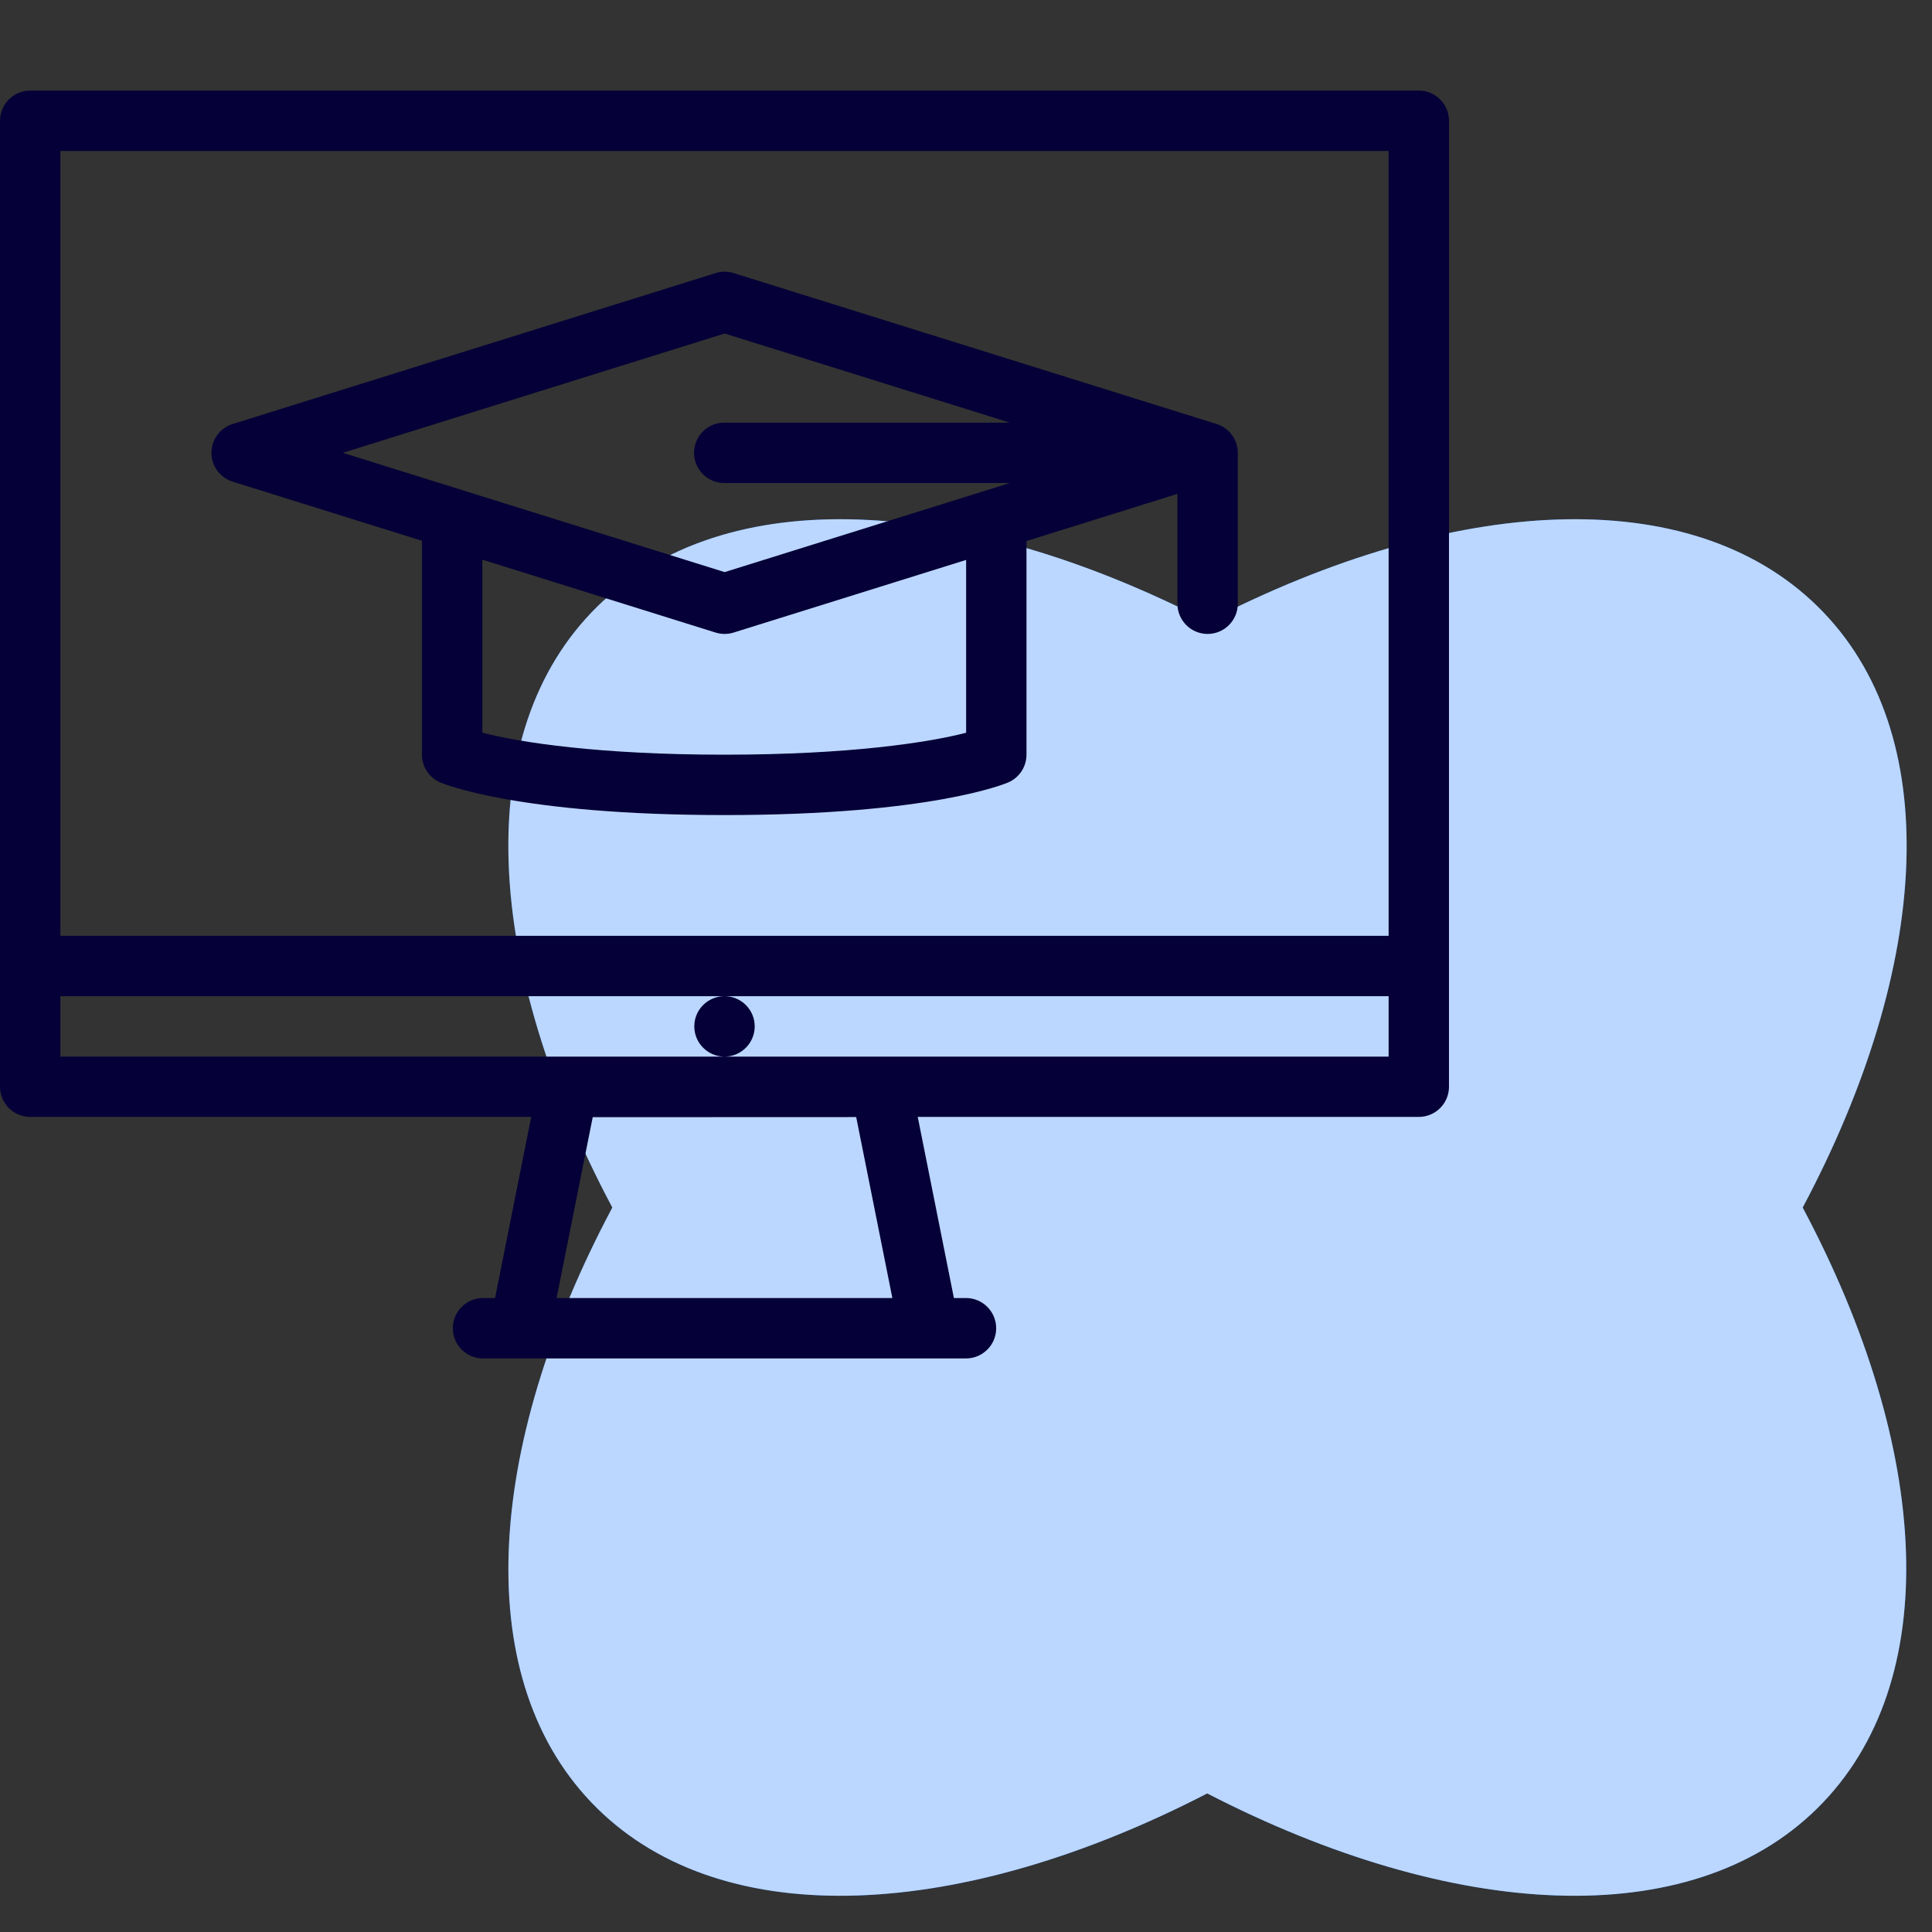
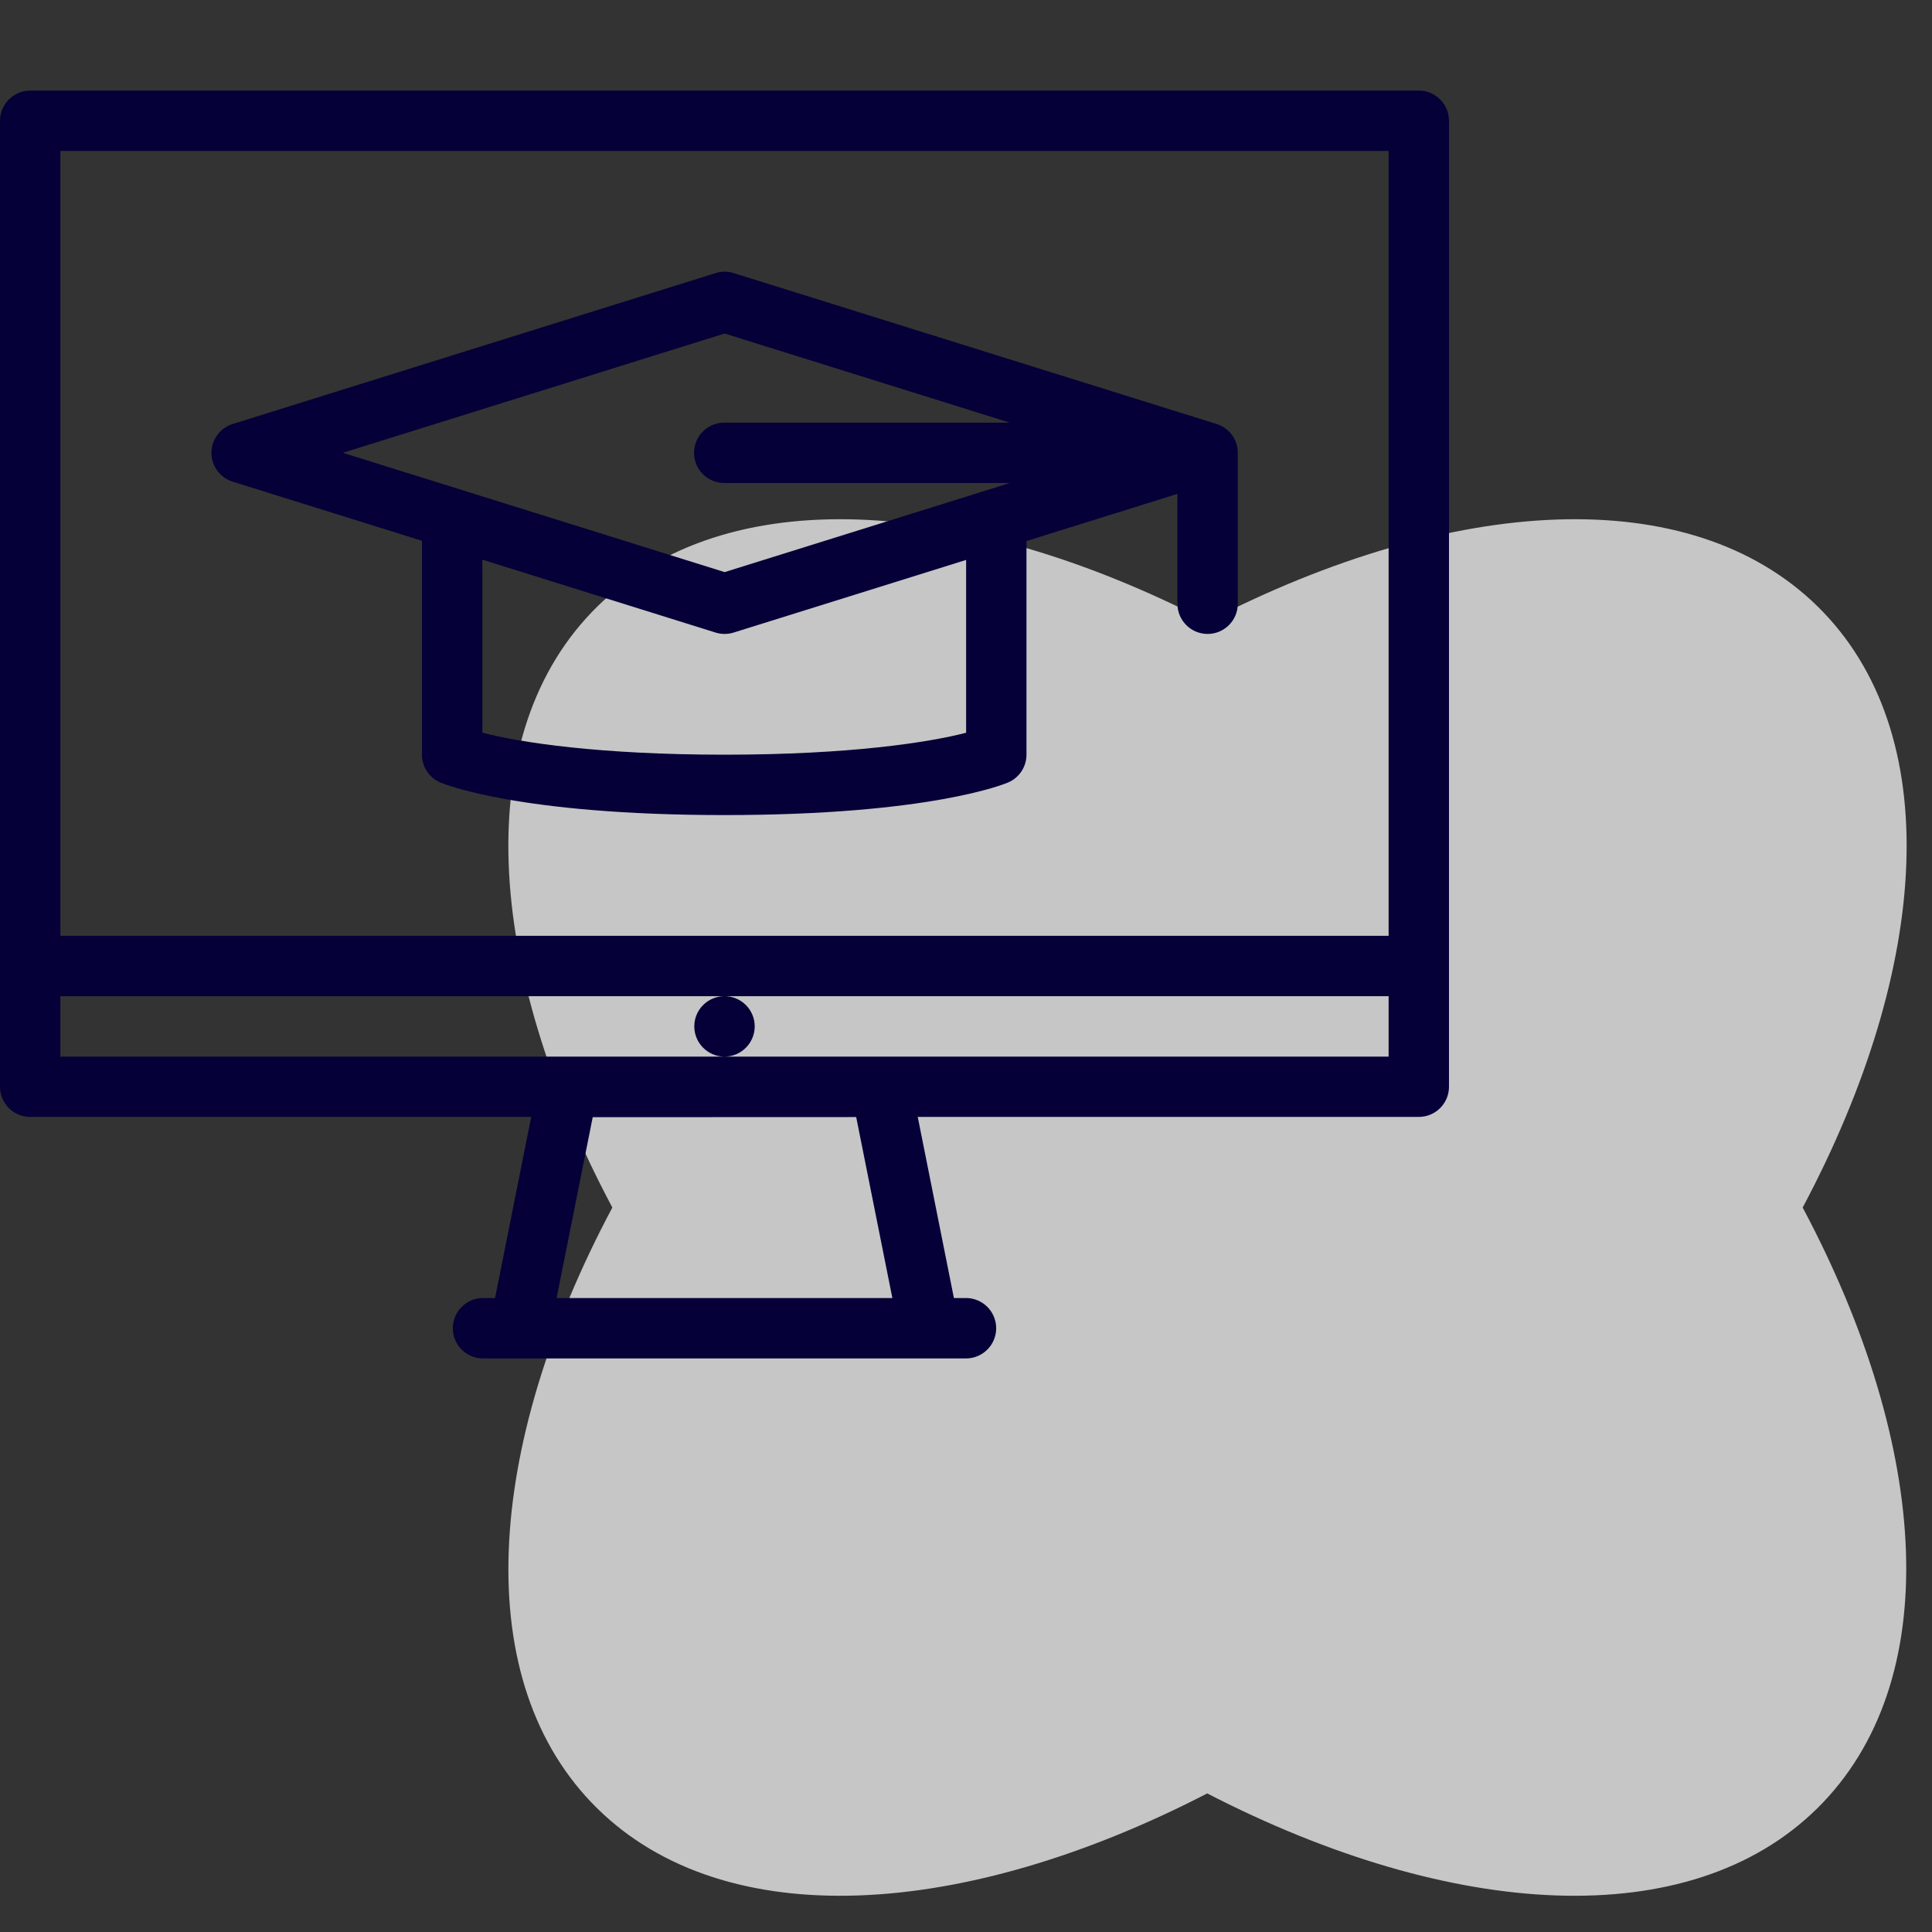
<svg xmlns="http://www.w3.org/2000/svg" width="96" height="96" viewBox="0 0 96 96" fill="none">
  <rect x="0" y="0" width="96" height="96" fill="#333333" stroke="none" />
-   <path fill-rule="evenodd" clip-rule="evenodd" d="M90.328 30.145C83.975 23.889 72.169 24.61 60.015 30.886C47.833 24.61 36.031 23.889 29.674 30.145C23.316 36.4 24.054 48.023 30.427 60.002C24.054 71.981 23.32 83.6 29.674 89.855C36.027 96.111 47.833 95.39 59.986 89.114C72.153 95.39 83.958 96.111 90.299 89.855C96.64 83.6 95.948 71.981 89.574 60.002C95.948 48.023 96.681 36.4 90.328 30.145Z" fill="#1071FF" />
  <path fill-rule="evenodd" clip-rule="evenodd" d="M90.328 30.145C83.975 23.889 72.169 24.61 60.015 30.886C47.833 24.61 36.031 23.889 29.674 30.145C23.316 36.4 24.054 48.023 30.427 60.002C24.054 71.981 23.32 83.6 29.674 89.855C36.027 96.111 47.833 95.39 59.986 89.114C72.153 95.39 83.958 96.111 90.299 89.855C96.64 83.6 95.948 71.981 89.574 60.002C95.948 48.023 96.681 36.4 90.328 30.145Z" fill="white" fill-opacity="0.72" />
  <path fill-rule="evenodd" clip-rule="evenodd" d="M70.499 4.501H1.501C0.673 4.501 0.001 5.172 0.001 6.001V54C0.001 54.828 0.673 55.499 1.501 55.499H26.396L24.599 64.498H24.001C23.173 64.498 22.5 65.171 22.5 66.001C22.5 66.828 23.173 67.5 24.001 67.5H47.999C48.827 67.5 49.5 66.828 49.5 66.001C49.5 65.171 48.827 64.498 47.999 64.498H47.399L45.602 55.499H70.499C71.327 55.499 71.999 54.828 71.999 54V6.001C71.999 5.172 71.327 4.501 70.499 4.501ZM27.657 64.498L29.452 55.512L42.544 55.507L44.341 64.498H27.657V64.498ZM69 7.501V46.499H3V7.501H69ZM37.501 50.999C37.501 51.823 36.838 52.492 36.018 52.502H69V49.5H36H3V52.502H35.982C35.162 52.492 34.499 51.823 34.499 50.999C34.499 50.172 35.172 49.5 36 49.5C36.828 49.5 37.501 50.172 37.501 50.999ZM20.967 26.872L11.558 23.932C10.934 23.736 10.506 23.156 10.506 22.5C10.506 21.844 10.934 21.264 11.558 21.069L35.559 13.569C35.851 13.477 36.163 13.477 36.453 13.569L60.444 21.066C60.462 21.071 60.477 21.078 60.495 21.083C60.505 21.087 60.515 21.091 60.526 21.094C60.542 21.1 60.56 21.106 60.576 21.113L60.629 21.137C60.653 21.148 60.677 21.159 60.699 21.171C60.715 21.18 60.732 21.189 60.747 21.199C60.772 21.212 60.796 21.226 60.82 21.241C60.833 21.25 60.846 21.259 60.859 21.269C60.886 21.286 60.912 21.306 60.938 21.326C60.942 21.329 60.946 21.332 60.95 21.336C60.955 21.34 60.96 21.344 60.965 21.348C61 21.376 61.033 21.406 61.064 21.438L61.077 21.451C61.103 21.479 61.13 21.506 61.154 21.536C61.16 21.544 61.167 21.553 61.174 21.561C61.177 21.565 61.179 21.568 61.182 21.571C61.2 21.594 61.218 21.617 61.233 21.64C61.239 21.649 61.245 21.657 61.251 21.666C61.255 21.672 61.259 21.678 61.264 21.684C61.272 21.698 61.282 21.713 61.291 21.729C61.296 21.737 61.301 21.745 61.305 21.753L61.332 21.799C61.347 21.829 61.36 21.858 61.374 21.888C61.382 21.907 61.391 21.926 61.398 21.944C61.411 21.976 61.422 22.007 61.433 22.039C61.435 22.048 61.438 22.056 61.441 22.065C61.443 22.074 61.446 22.083 61.448 22.091L61.468 22.171C61.471 22.182 61.474 22.194 61.476 22.205C61.477 22.212 61.478 22.219 61.479 22.226C61.486 22.254 61.49 22.284 61.492 22.313L61.499 22.361C61.503 22.407 61.505 22.453 61.505 22.5V30C61.505 30.829 60.833 31.5 60.005 31.5C59.177 31.5 58.506 30.829 58.506 30V24.54L51.005 26.884V37.5C51.005 38.097 50.651 38.637 50.104 38.876C49.95 38.942 46.248 40.5 36.002 40.5C25.757 40.5 22.028 38.944 21.874 38.879C21.323 38.641 20.967 38.1 20.967 37.5V26.872ZM36.002 37.5C42.218 37.5 46.156 36.891 48.006 36.409V27.822L36.453 31.432C36.308 31.477 36.156 31.5 36.007 31.5C35.855 31.5 35.704 31.477 35.559 31.432L23.968 27.81V36.407C25.827 36.89 29.778 37.5 36.002 37.5ZM50.177 21.001L36.007 16.572L17.036 22.5L36.007 28.428L50.177 24H35.987C35.159 24 34.486 23.329 34.486 22.5C34.486 21.672 35.159 21.001 35.987 21.001H50.177Z" fill="#050037" />
</svg>